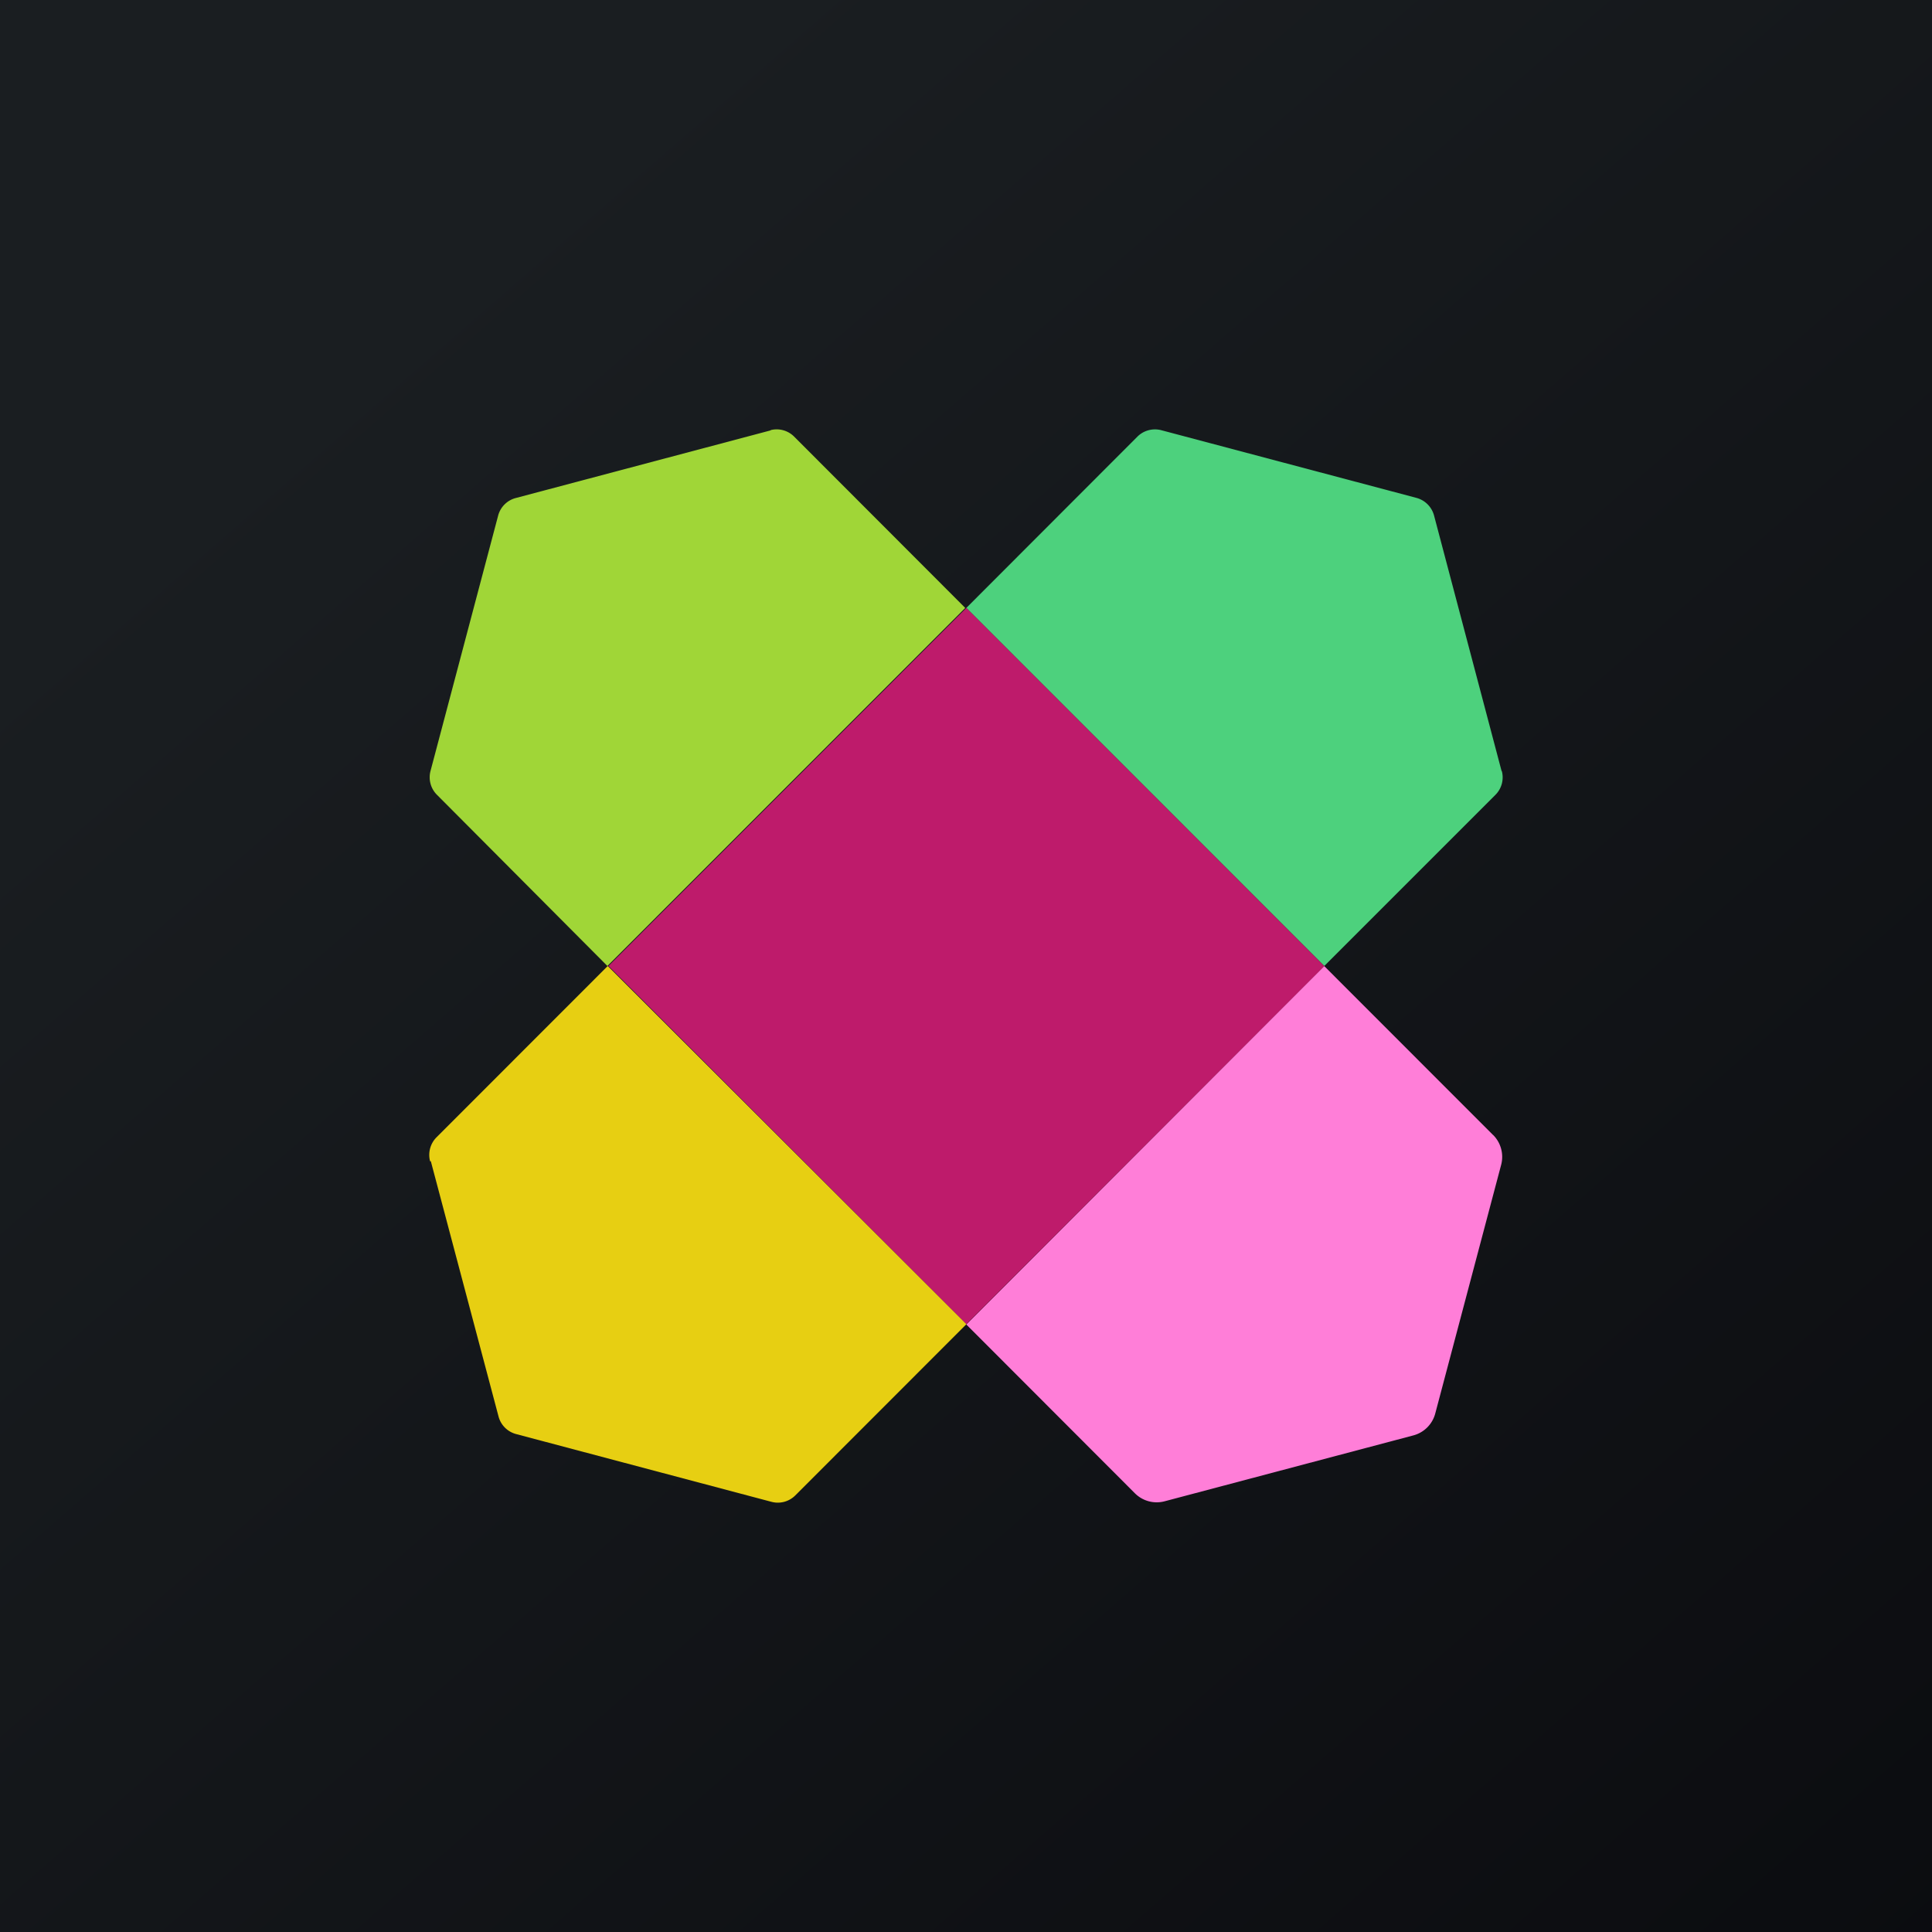
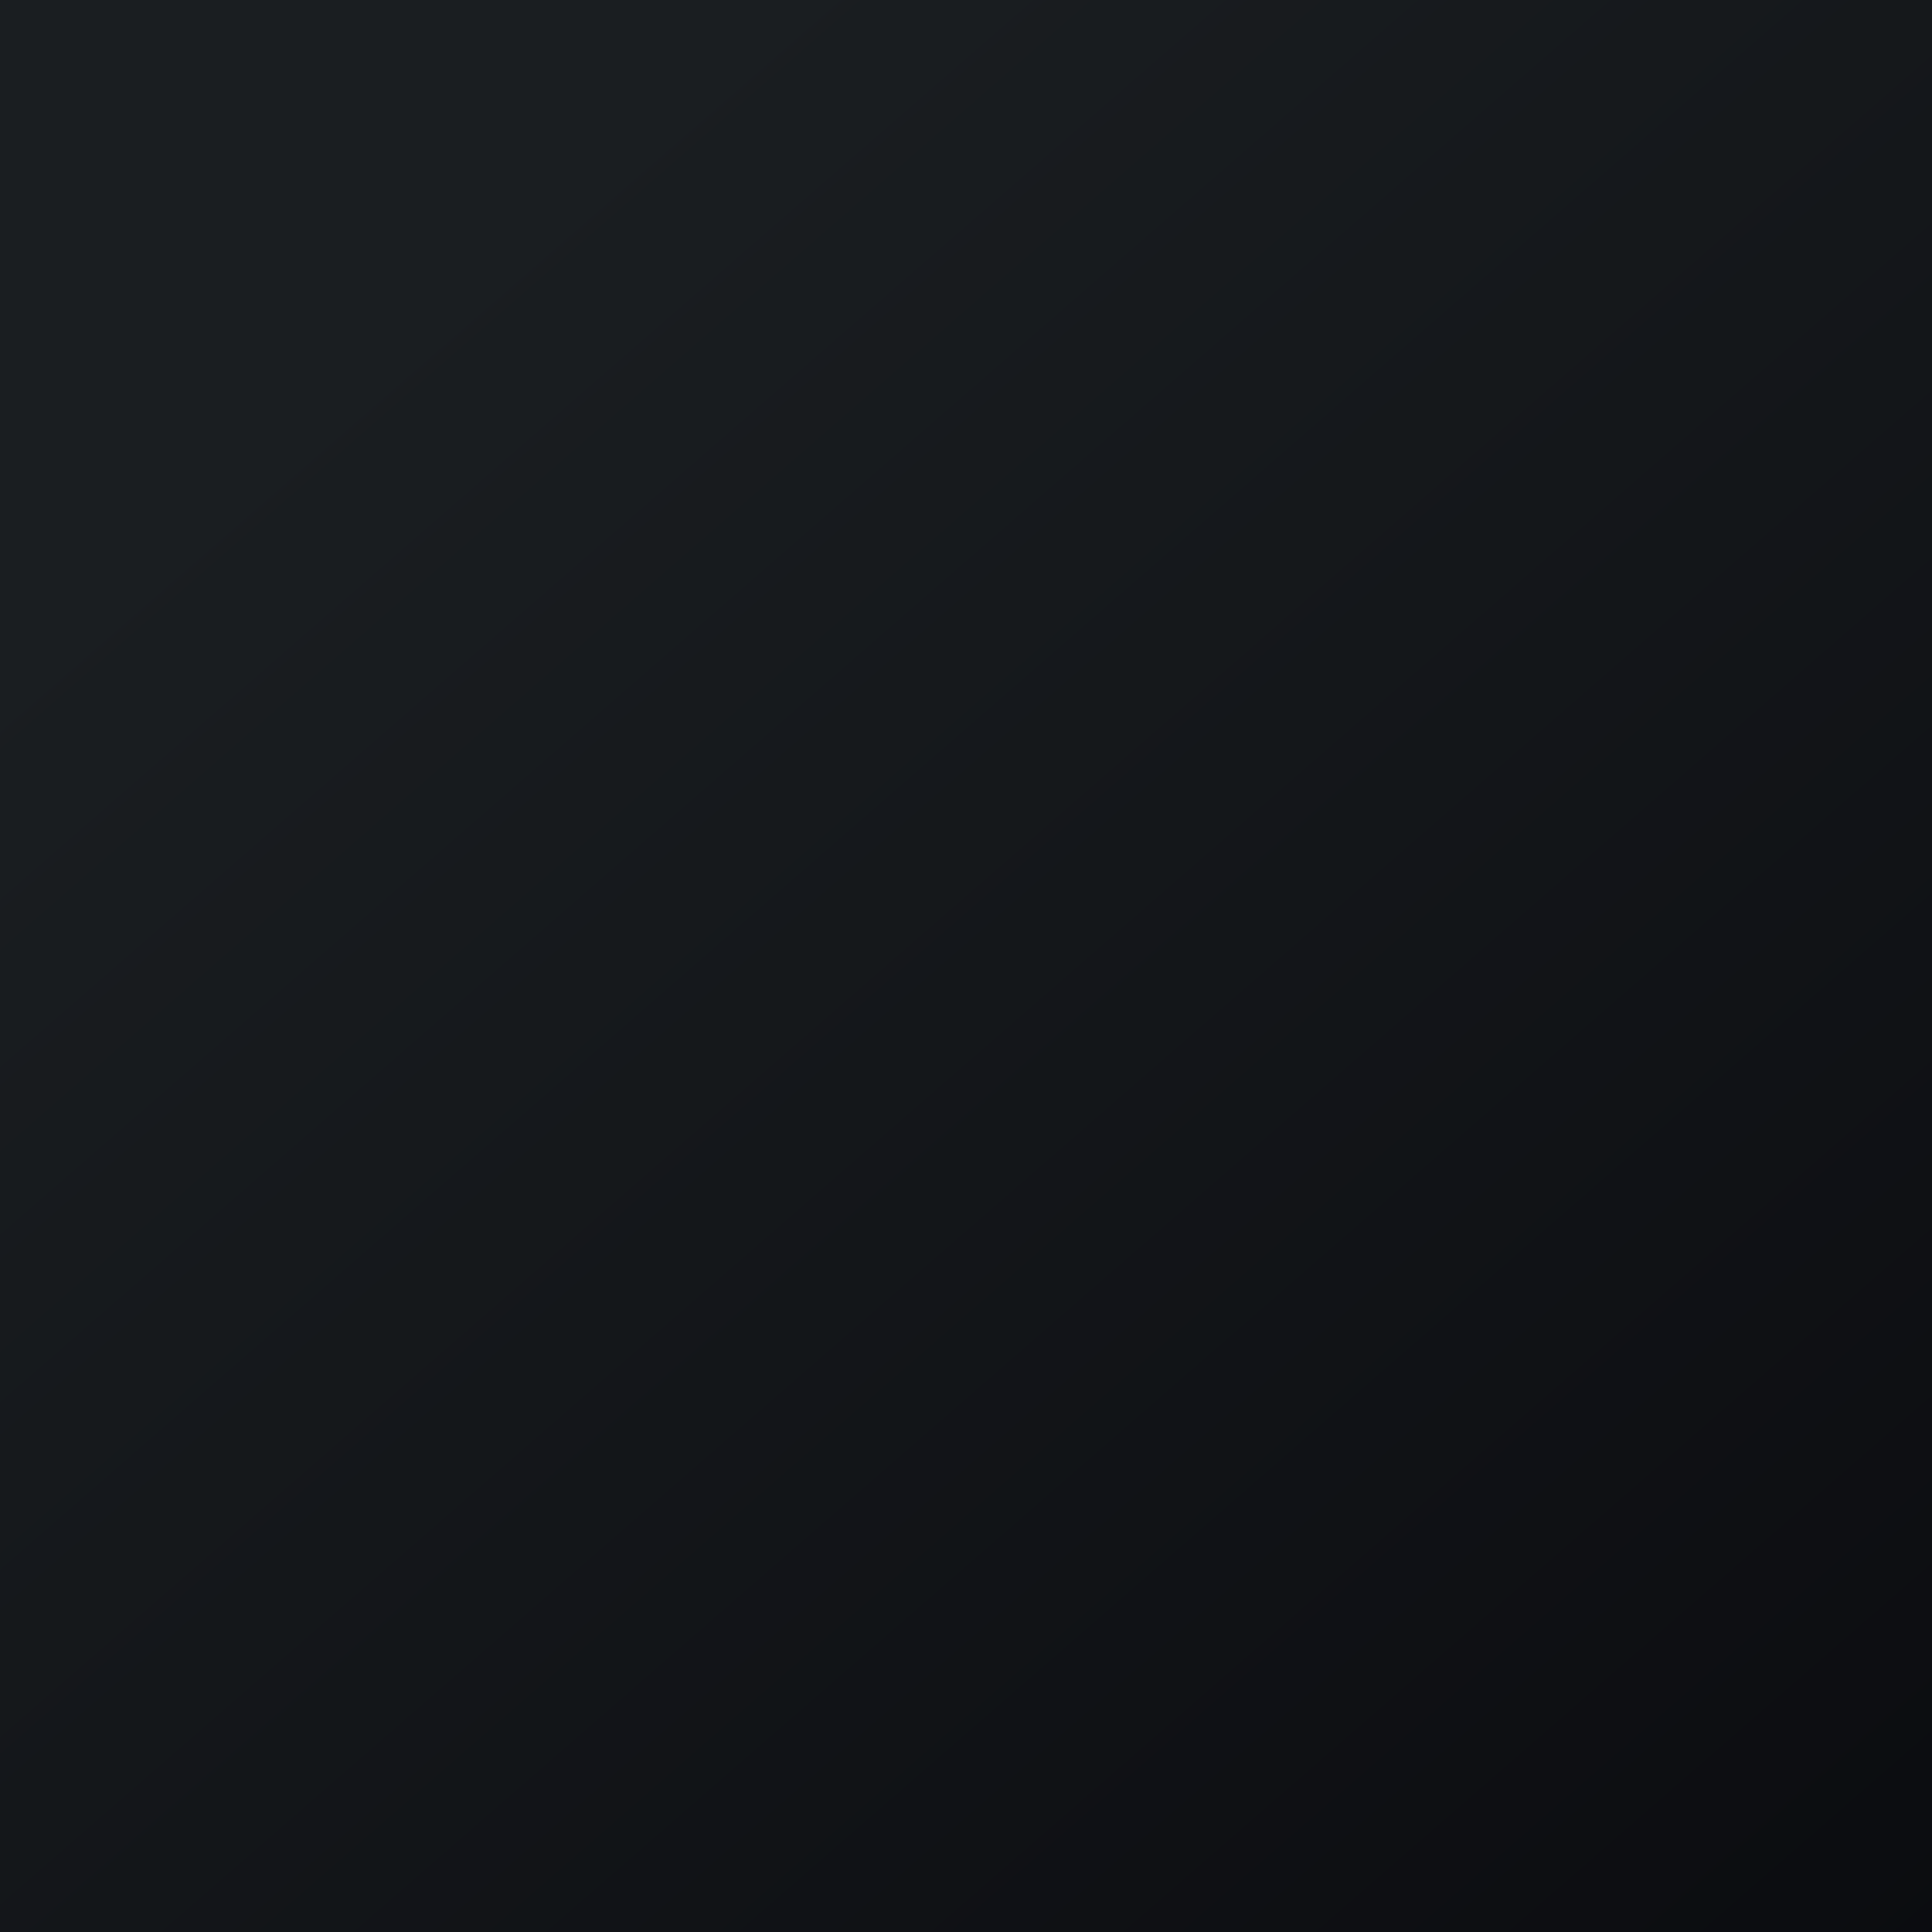
<svg xmlns="http://www.w3.org/2000/svg" width="18" height="18">
  <path fill="url(#paint0_linear)" d="M0 0h18v18H0z" />
-   <path d="M13.99 7.184l-.629-2.38a.232.232 0 00-.163-.165l-2.379-.631a.232.232 0 00-.222.06L9.003 5.664 12.338 9l1.594-1.594a.23.23 0 00.06-.223" fill="#4DD17D" />
-   <path d="M4.014 10.819l.631 2.379a.23.23 0 00.164.163l2.378.631a.23.23 0 00.223-.06l1.595-1.596L5.662 9l-1.595 1.596a.232.232 0 00-.06.223" fill="#E7CF12" />
-   <path d="M7.183 4.009l-2.378.631a.23.23 0 00-.164.164l-.63 2.379a.23.23 0 00.06.222L5.659 9l3.334-3.336-1.594-1.596a.23.23 0 00-.222-.06" fill="#A0D637" />
-   <path d="M13.91 10.574L12.337 9 9.003 12.34l1.571 1.573a.287.287 0 00.277.074l2.318-.614a.287.287 0 00.203-.204l.614-2.317a.289.289 0 00-.074-.277" fill="#FF7ED8" />
-   <path d="M9.003 5.664L5.669 9l3.335 3.337 3.334-3.336-3.335-3.337z" fill="#BE1B6B" />
  <defs>
    <linearGradient id="paint0_linear" x1="3.349" y1="3.122" x2="21.904" y2="24.434" gradientUnits="userSpaceOnUse">
      <stop stop-color="#1A1E21" />
      <stop offset="1" stop-color="#06060A" />
    </linearGradient>
  </defs>
</svg>